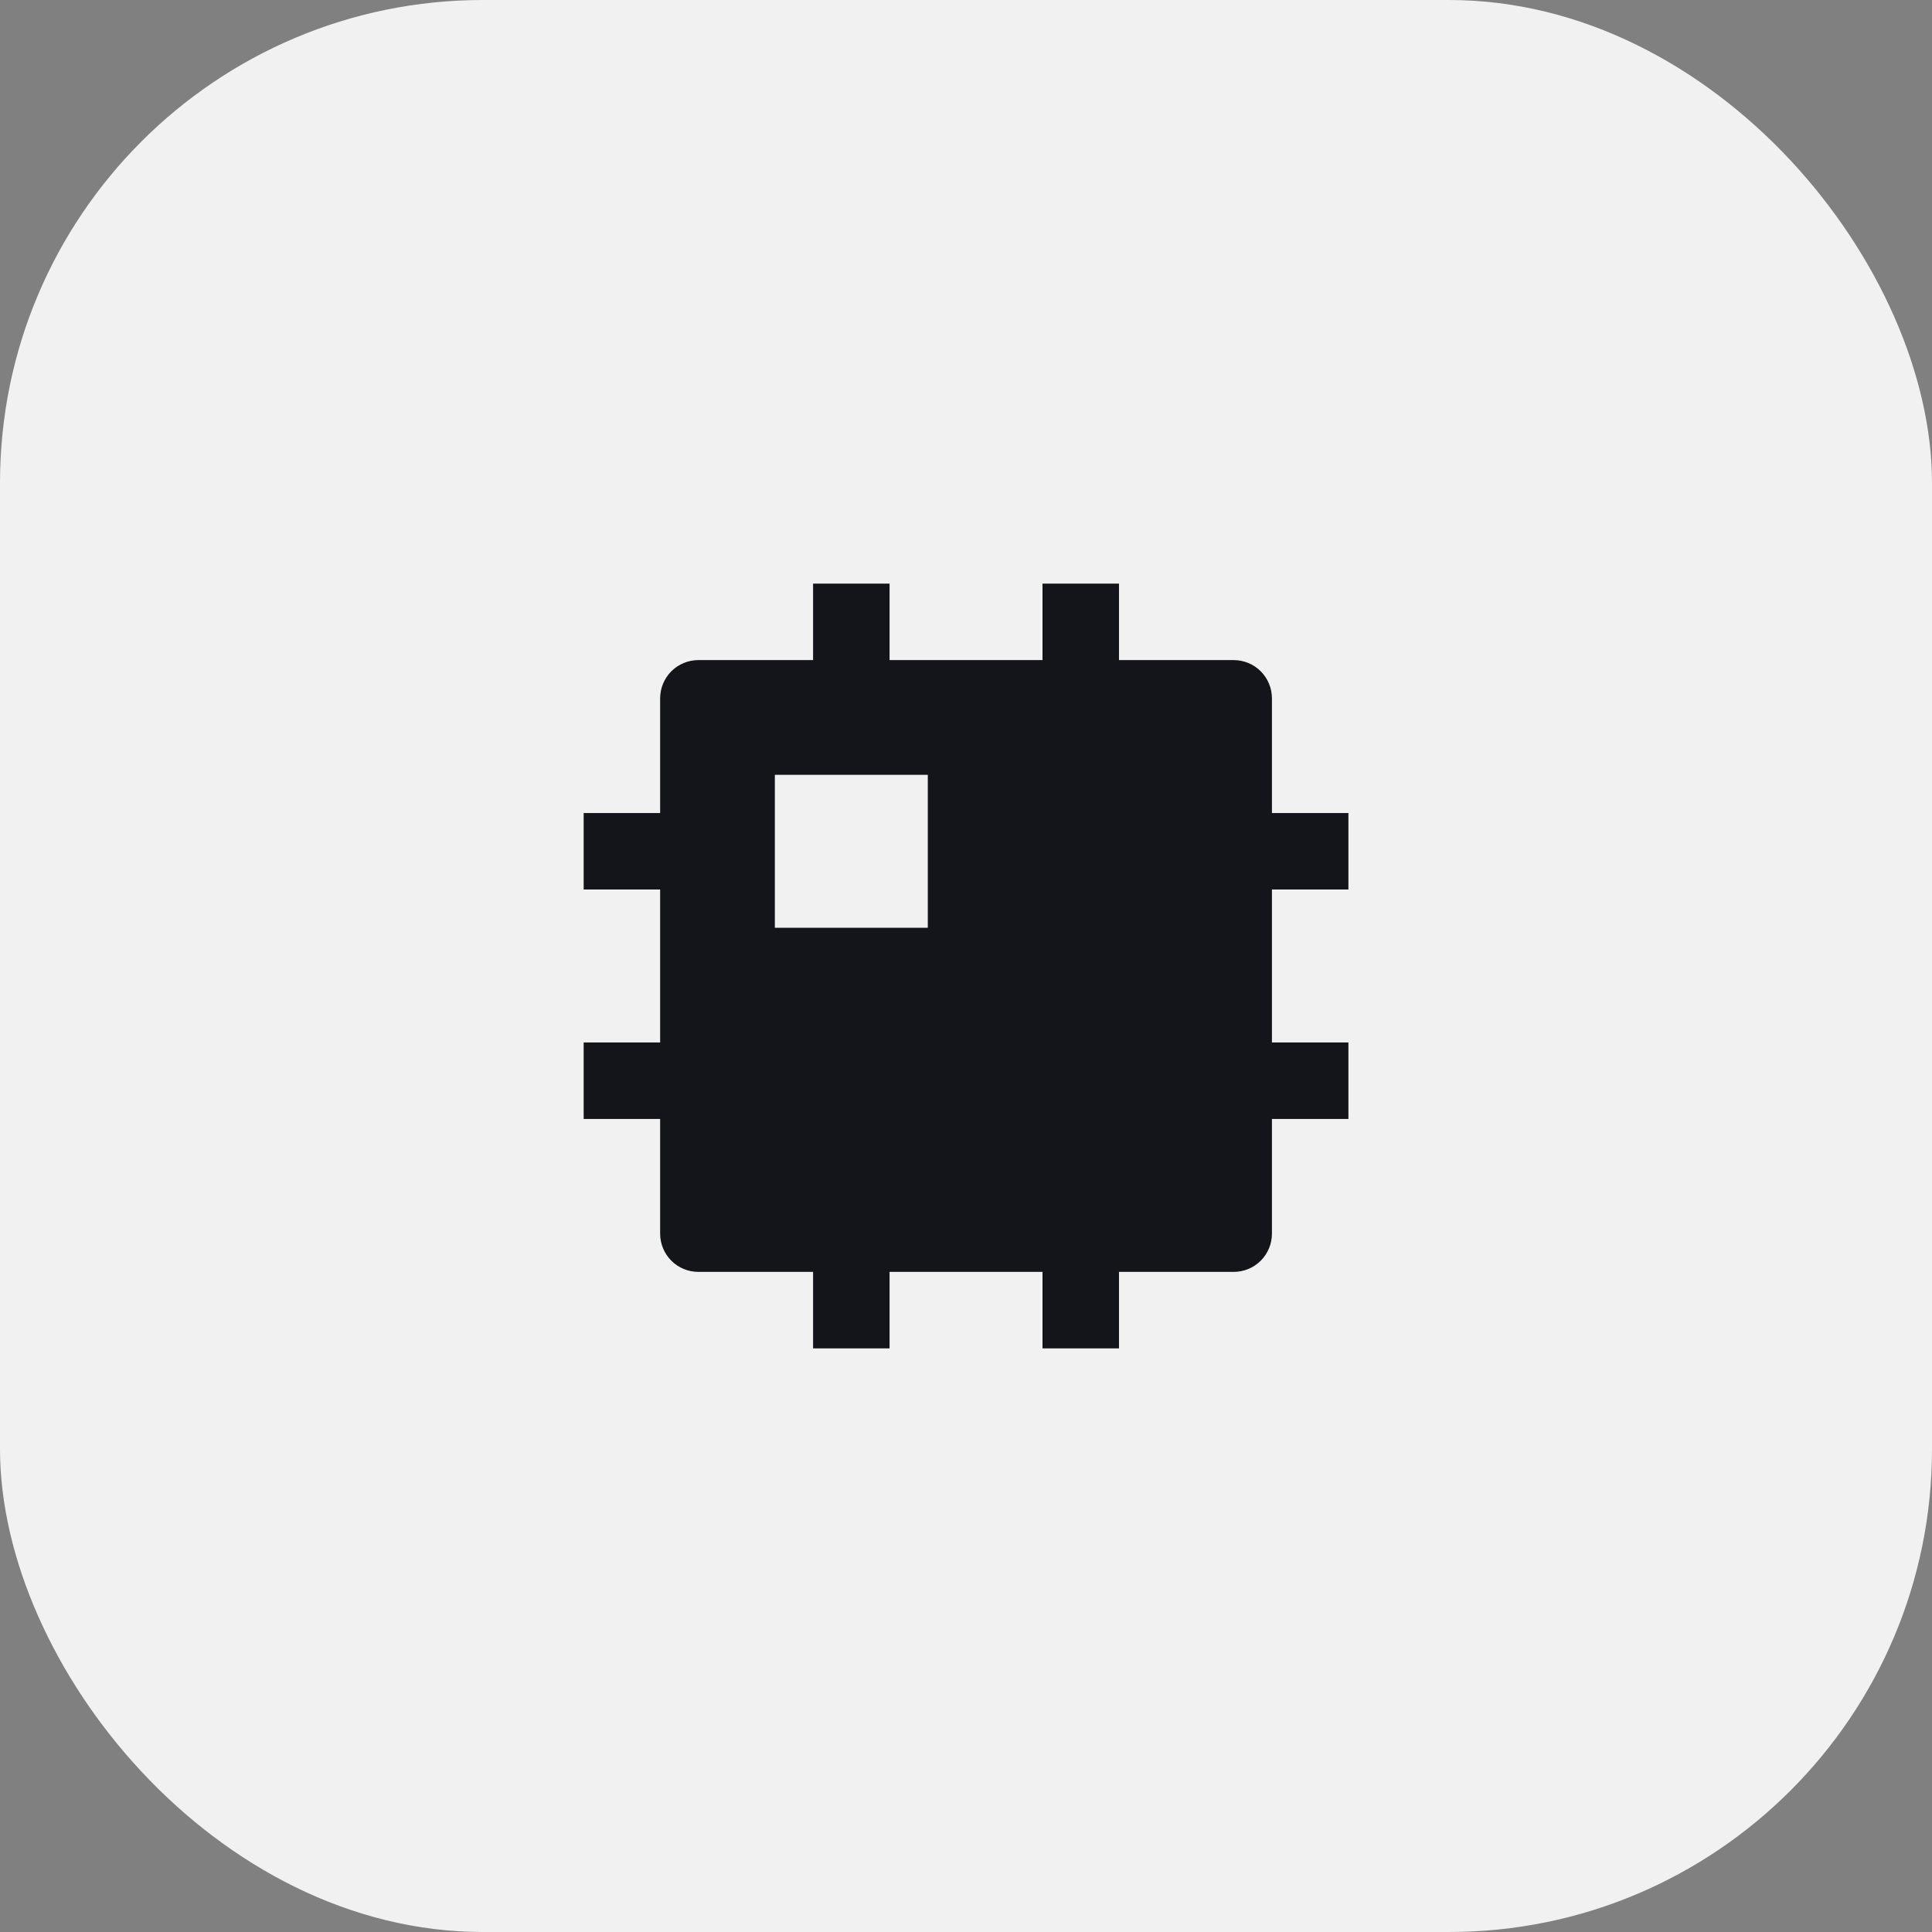
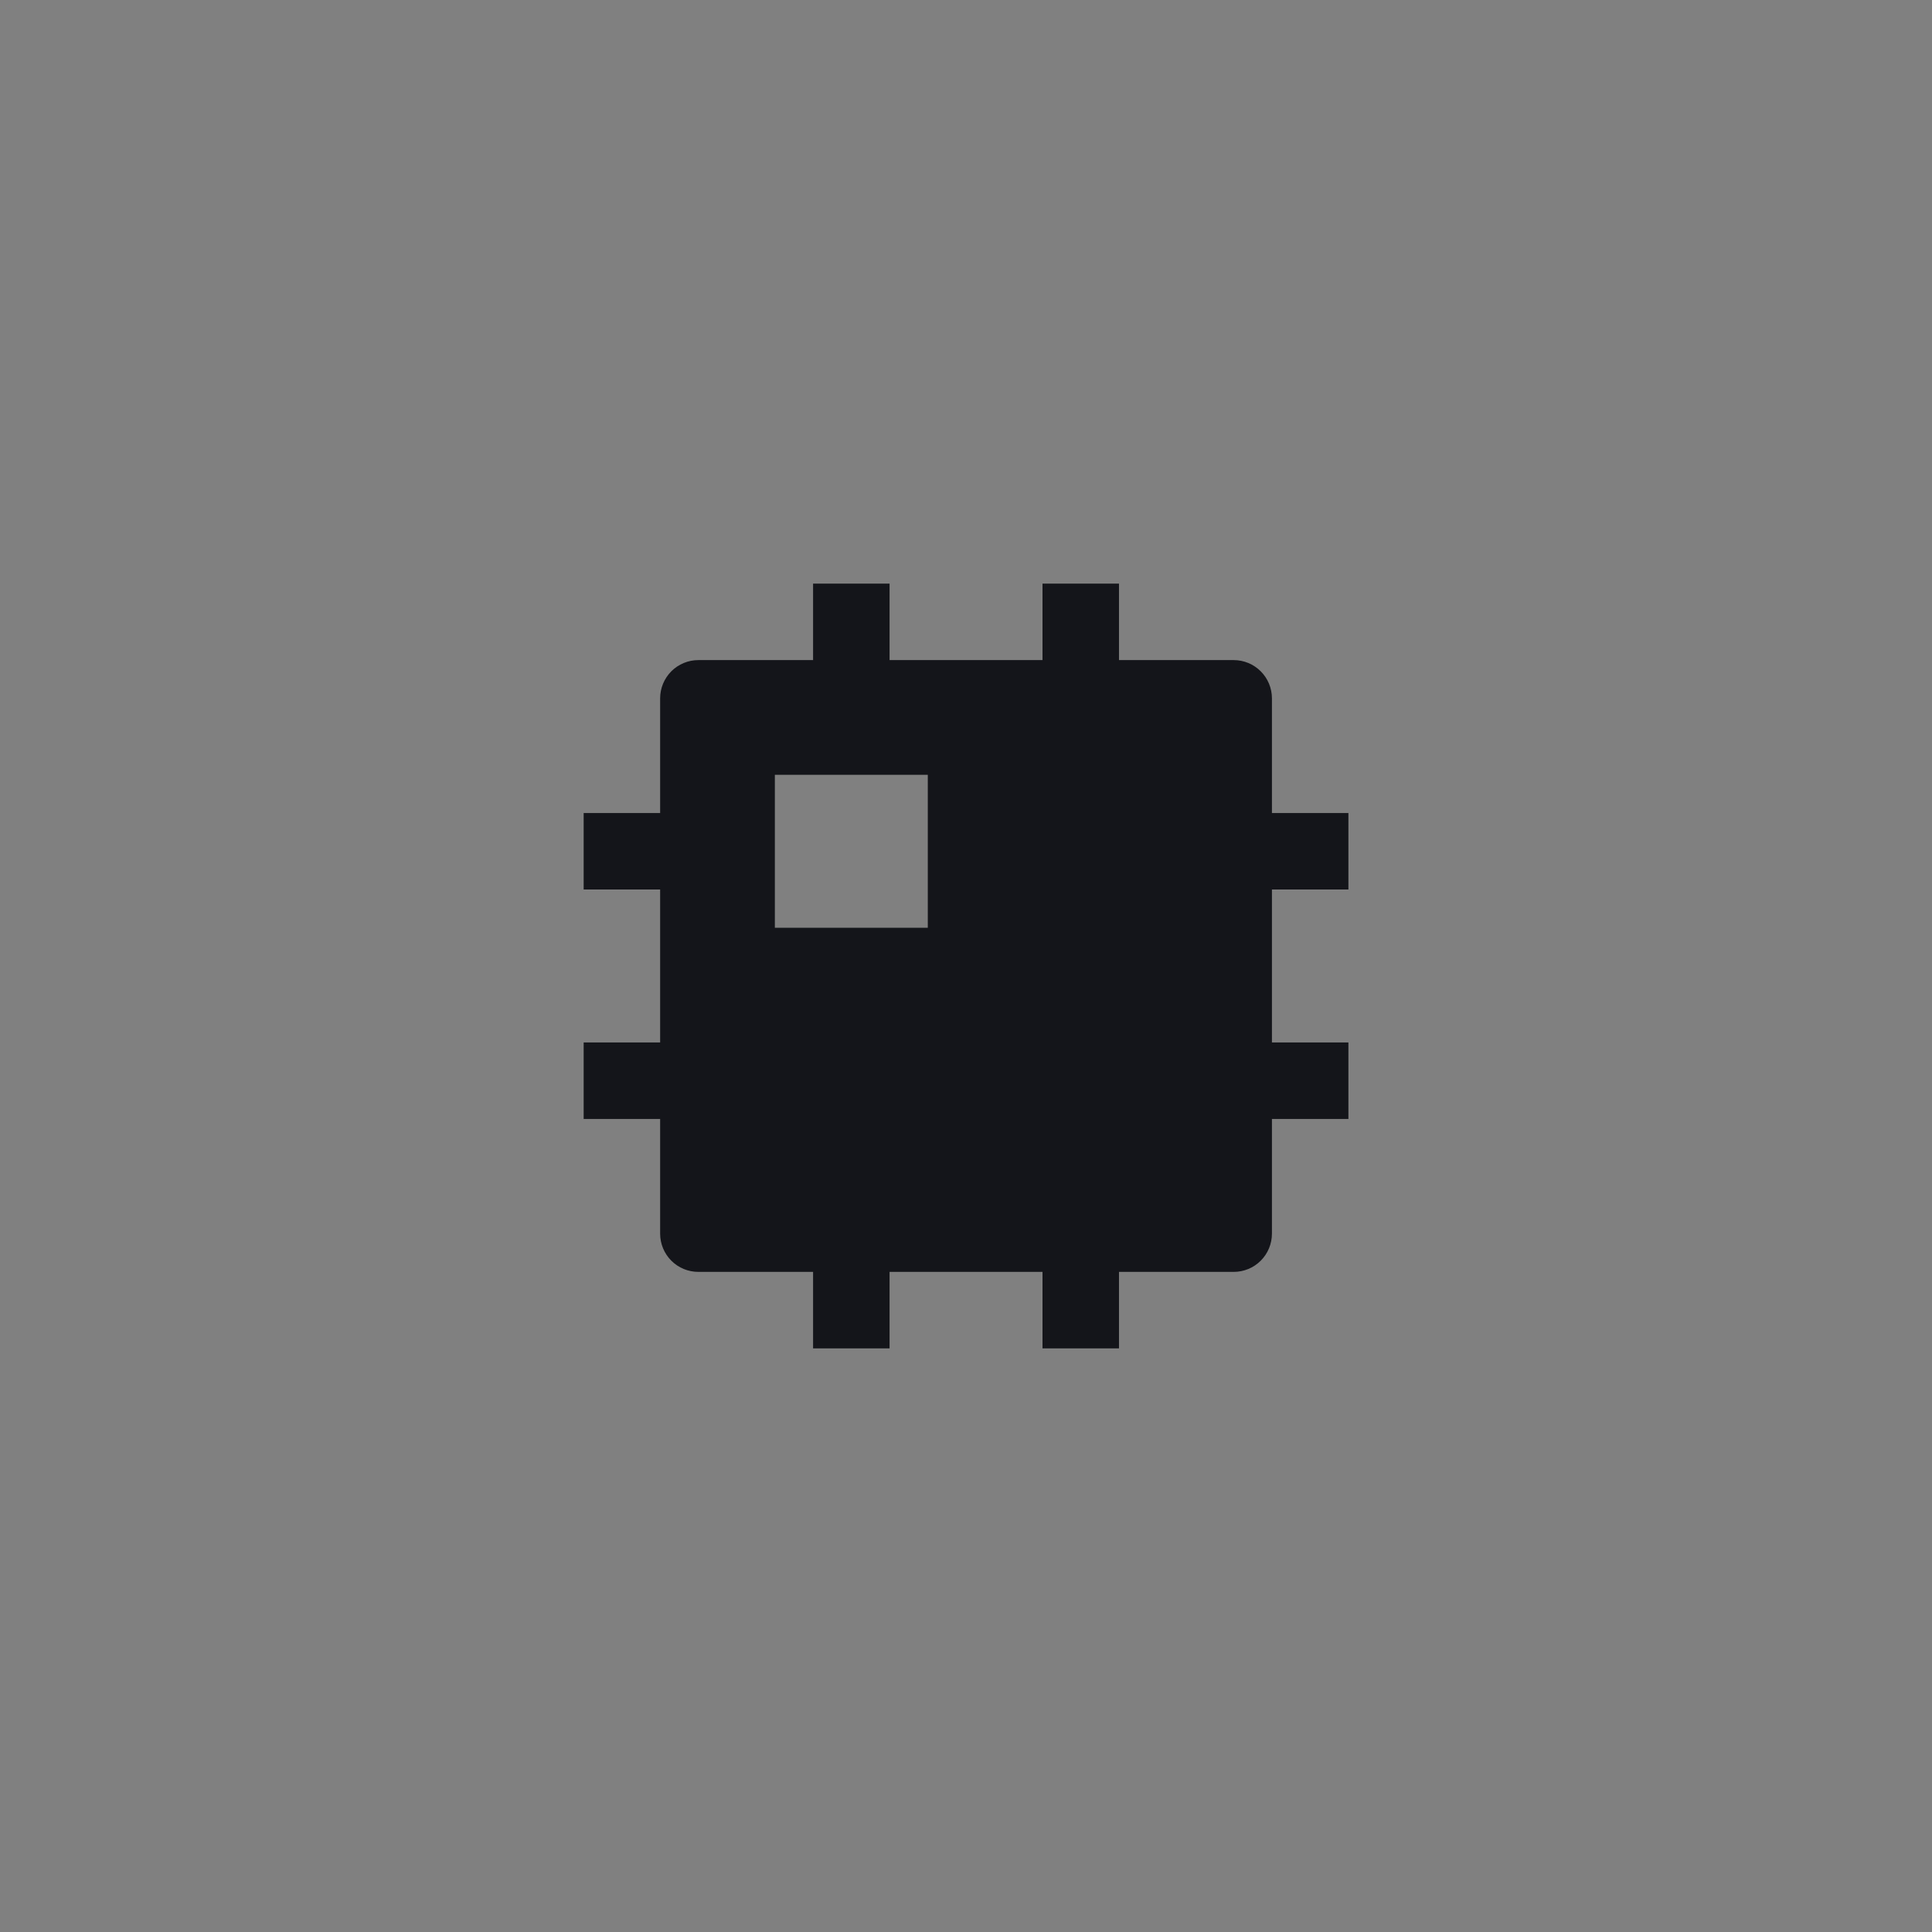
<svg xmlns="http://www.w3.org/2000/svg" width="80" height="80" viewBox="0 0 80 80" fill="none">
  <rect x="0" y="0" width="80" height="80" fill="#808080" stroke="none" />
-   <rect width="80" height="80" rx="20" fill="#F1F1F1" />
  <path d="M43.168 52.666H36.835V55.833H33.668V52.666H28.918C28.498 52.666 28.095 52.5 27.798 52.203C27.502 51.906 27.335 51.503 27.335 51.083V46.333H24.168V43.166H27.335V36.833H24.168V33.666H27.335V28.916C27.335 28.497 27.502 28.094 27.798 27.797C28.095 27.5 28.498 27.333 28.918 27.333H33.668V24.166H36.835V27.333H43.168V24.166H46.335V27.333H51.085C51.505 27.333 51.907 27.5 52.204 27.797C52.501 28.094 52.668 28.497 52.668 28.916V33.666H55.835V36.833H52.668V43.166H55.835V46.333H52.668V51.083C52.668 51.503 52.501 51.906 52.204 52.203C51.907 52.5 51.505 52.666 51.085 52.666H46.335V55.833H43.168V52.666ZM32.085 32.083V38.416H38.418V32.083H32.085Z" fill="#14151A" />
</svg>